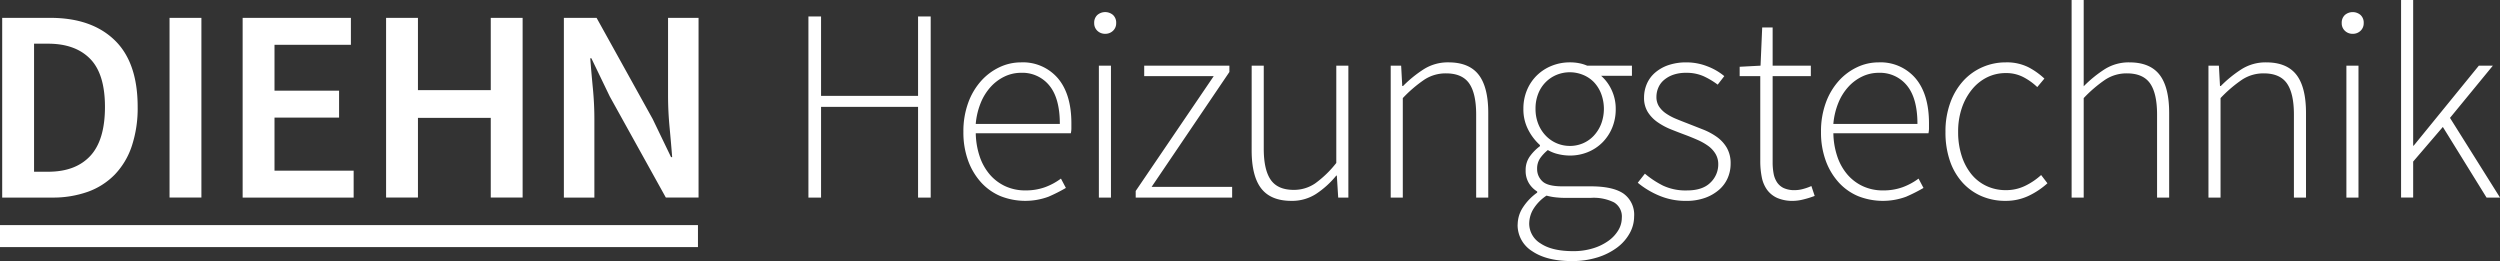
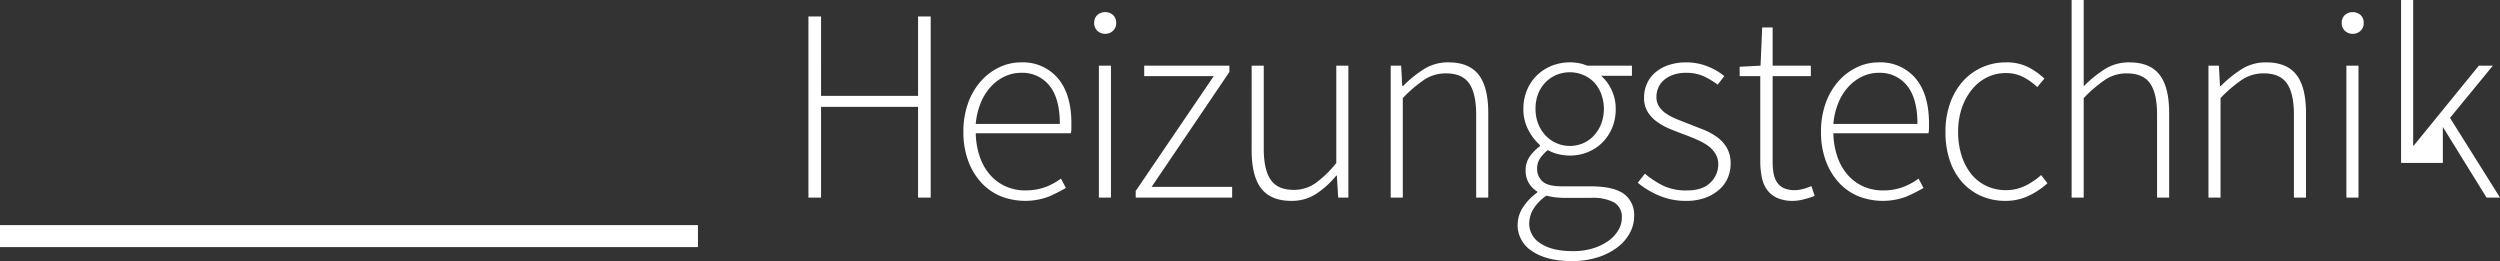
<svg xmlns="http://www.w3.org/2000/svg" data-name="Gruppe 554" height="61.448" id="Gruppe_554" viewBox="0 0 588.482 61.448" width="588.482">
  <rect x="0" y="0" width="588.482" height="61.448" fill="#333333" stroke="none" />
  <g data-name="Gruppe 554" id="Gruppe_554-2">
-     <path d="M147.1,3.881h2.975V22.574h22.833V3.881h2.975V46.507h-2.975V25.162H150.075V46.507H147.1Zm36.481,27.167a19.553,19.553,0,0,1,1.132-6.856,15.693,15.693,0,0,1,3.04-5.142,13.577,13.577,0,0,1,4.334-3.234,11.735,11.735,0,0,1,5.013-1.132,10.82,10.82,0,0,1,8.732,3.752Q209,22.185,209,29.042v1.164a5.326,5.326,0,0,1-.129,1.164h-22.38a18.046,18.046,0,0,0,.906,5.4,12.791,12.791,0,0,0,2.361,4.269,10.774,10.774,0,0,0,3.655,2.781,11.115,11.115,0,0,0,4.786,1,13.234,13.234,0,0,0,4.56-.744,14.9,14.9,0,0,0,3.784-2.038l1.164,2.2a38.336,38.336,0,0,1-4.107,2.07,15.814,15.814,0,0,1-11.255-.129,12.983,12.983,0,0,1-4.56-3.2,15.45,15.45,0,0,1-3.072-5.11,19.282,19.282,0,0,1-1.132-6.824m22.7-1.876q0-6.015-2.458-9.023a8.15,8.15,0,0,0-6.662-3.008,8.963,8.963,0,0,0-3.816.841,10.548,10.548,0,0,0-3.266,2.393,12.6,12.6,0,0,0-2.393,3.784,16.926,16.926,0,0,0-1.2,5.013ZM216.957,7.956a2.56,2.56,0,0,1-1.843-.712,2.4,2.4,0,0,1-.744-1.811,2.455,2.455,0,0,1,.744-1.908,2.841,2.841,0,0,1,3.687,0,2.455,2.455,0,0,1,.744,1.908,2.4,2.4,0,0,1-.744,1.811,2.56,2.56,0,0,1-1.843.712m-1.488,7.5h2.846V46.507h-2.846Zm8.667,29.5,18.37-27.037H226.142V15.459h20.052v1.488L227.889,43.984h18.952v2.523h-22.7Zm27.3-29.5h2.846V34.993q0,4.981,1.649,7.341t5.4,2.361a8.857,8.857,0,0,0,5.045-1.52,24.706,24.706,0,0,0,4.981-4.819v-22.9H274.2V46.507h-2.393l-.323-5.175h-.129a21.167,21.167,0,0,1-4.786,4.334,10.437,10.437,0,0,1-5.757,1.617q-4.851,0-7.115-2.911t-2.264-8.991Zm32.729,0h2.458l.259,4.787h.194a28.251,28.251,0,0,1,4.916-3.978,10.588,10.588,0,0,1,5.757-1.585q4.851,0,7.115,2.911t2.264,8.991V46.507h-2.846V26.973q0-4.981-1.649-7.341t-5.466-2.361a9.136,9.136,0,0,0-5.045,1.455,30.777,30.777,0,0,0-5.11,4.366V46.507h-2.846Zm32.6,37.128a5.482,5.482,0,0,0,2.684,4.722q2.684,1.81,7.665,1.811a15.518,15.518,0,0,0,4.722-.679,12.339,12.339,0,0,0,3.622-1.779,8.313,8.313,0,0,0,2.3-2.49,5.649,5.649,0,0,0,.809-2.878,3.874,3.874,0,0,0-1.843-3.655,10.8,10.8,0,0,0-5.336-1.067h-6.662q-.518,0-1.585-.1a14.021,14.021,0,0,1-2.3-.42,10.237,10.237,0,0,0-3.1,3.169,6.68,6.68,0,0,0-.97,3.363m-2.717.259a7.4,7.4,0,0,1,1.229-4.01,12.851,12.851,0,0,1,3.363-3.493v-.259a5.967,5.967,0,0,1-1.94-1.94,5.586,5.586,0,0,1-.776-3.04,5.465,5.465,0,0,1,1.164-3.525,10.825,10.825,0,0,1,2.2-2.167v-.259A12.464,12.464,0,0,1,316.6,30.66a10.379,10.379,0,0,1-1.2-5.045,11.268,11.268,0,0,1,.841-4.4,10.408,10.408,0,0,1,2.329-3.461,10.628,10.628,0,0,1,3.493-2.264,11.3,11.3,0,0,1,4.269-.809,10.9,10.9,0,0,1,2.329.226,8.827,8.827,0,0,1,1.746.55h10.543v2.393h-7.244a10.079,10.079,0,0,1,2.458,3.331,10.32,10.32,0,0,1,.97,4.5,11.269,11.269,0,0,1-.841,4.4,10.666,10.666,0,0,1-2.3,3.461,10.334,10.334,0,0,1-3.428,2.264,11.055,11.055,0,0,1-4.237.809,11.816,11.816,0,0,1-2.684-.323,8.844,8.844,0,0,1-2.49-.97,9.734,9.734,0,0,0-1.779,1.876,4.321,4.321,0,0,0-.744,2.587,3.875,3.875,0,0,0,1.229,2.878q1.228,1.2,4.722,1.2h6.662q5.239,0,7.73,1.714a6.1,6.1,0,0,1,2.49,5.4,8.119,8.119,0,0,1-1.035,3.913,10.571,10.571,0,0,1-2.943,3.363,15.247,15.247,0,0,1-4.625,2.329,19.815,19.815,0,0,1-6.08.873q-5.885,0-9.314-2.329a7.226,7.226,0,0,1-3.428-6.274m12.29-18.5a7.812,7.812,0,0,0,3.072-.614,7.5,7.5,0,0,0,2.555-1.779,8.7,8.7,0,0,0,1.746-2.781,10.106,10.106,0,0,0,0-7.115A8.239,8.239,0,0,0,332,19.34a7.5,7.5,0,0,0-2.555-1.714,8.232,8.232,0,0,0-6.242,0,7.842,7.842,0,0,0-4.3,4.4,9.44,9.44,0,0,0-.647,3.59,9.5,9.5,0,0,0,.647,3.558,8.434,8.434,0,0,0,1.779,2.781,7.8,7.8,0,0,0,5.66,2.393m17.658,6.533a21.746,21.746,0,0,0,4.269,2.814,12.526,12.526,0,0,0,5.627,1.132q3.687,0,5.53-1.843a5.894,5.894,0,0,0,1.843-4.3,4.7,4.7,0,0,0-.679-2.523,6.388,6.388,0,0,0-1.779-1.876,13.867,13.867,0,0,0-2.426-1.358q-1.325-.582-2.684-1.1-1.746-.646-3.525-1.358a15.556,15.556,0,0,1-3.2-1.714,8.352,8.352,0,0,1-2.3-2.393,6.265,6.265,0,0,1-.873-3.4,8.1,8.1,0,0,1,.647-3.2,7.271,7.271,0,0,1,1.941-2.652,9.461,9.461,0,0,1,3.137-1.779,13,13,0,0,1,4.3-.647,13.344,13.344,0,0,1,4.819.906,13.922,13.922,0,0,1,4.043,2.329l-1.552,2.005a18.319,18.319,0,0,0-3.3-1.973,9.774,9.774,0,0,0-4.14-.809,8.861,8.861,0,0,0-3.1.485,6.828,6.828,0,0,0-2.167,1.261,4.846,4.846,0,0,0-1.294,1.811,5.455,5.455,0,0,0-.42,2.07,4.1,4.1,0,0,0,.614,2.3,6.024,6.024,0,0,0,1.649,1.649,12.775,12.775,0,0,0,2.361,1.261q1.325.549,2.684,1.067l3.622,1.423a15.243,15.243,0,0,1,3.266,1.746,8.351,8.351,0,0,1,2.361,2.555,7.277,7.277,0,0,1,.906,3.784,8.37,8.37,0,0,1-.679,3.331,7.743,7.743,0,0,1-2.037,2.781,10.285,10.285,0,0,1-3.3,1.908,12.913,12.913,0,0,1-4.463.712,15.935,15.935,0,0,1-6.4-1.261,20,20,0,0,1-4.981-3.008ZM371.16,17.917h-4.851v-2.2l4.916-.259.388-8.991h2.458v8.991h8.991v2.458h-8.991V38.163a14.47,14.47,0,0,0,.226,2.684,5.549,5.549,0,0,0,.809,2.07,3.9,3.9,0,0,0,1.585,1.358,6.047,6.047,0,0,0,2.62.485,7.533,7.533,0,0,0,1.973-.291,12.243,12.243,0,0,0,1.908-.679l.776,2.329a21.837,21.837,0,0,1-2.717.841,10.275,10.275,0,0,1-2.329.323,9.049,9.049,0,0,1-3.752-.679,6.009,6.009,0,0,1-2.393-1.908,7.436,7.436,0,0,1-1.261-2.975,19.165,19.165,0,0,1-.356-3.816Zm14.295,13.131a19.554,19.554,0,0,1,1.132-6.856,15.693,15.693,0,0,1,3.04-5.142,13.577,13.577,0,0,1,4.334-3.234,11.735,11.735,0,0,1,5.013-1.132,10.82,10.82,0,0,1,8.732,3.752q3.169,3.751,3.169,10.608v1.164a5.326,5.326,0,0,1-.129,1.164h-22.38a18.049,18.049,0,0,0,.906,5.4,12.792,12.792,0,0,0,2.361,4.269,10.773,10.773,0,0,0,3.655,2.781,11.115,11.115,0,0,0,4.786,1,13.233,13.233,0,0,0,4.56-.744,14.9,14.9,0,0,0,3.784-2.038l1.164,2.2a38.339,38.339,0,0,1-4.107,2.07,15.814,15.814,0,0,1-11.255-.129,12.983,12.983,0,0,1-4.56-3.2,15.45,15.45,0,0,1-3.072-5.11,19.283,19.283,0,0,1-1.132-6.824m22.7-1.876q0-6.015-2.458-9.023a8.15,8.15,0,0,0-6.662-3.008,8.962,8.962,0,0,0-3.816.841,10.547,10.547,0,0,0-3.266,2.393,12.6,12.6,0,0,0-2.393,3.784,16.927,16.927,0,0,0-1.2,5.013Zm6.6,1.876a19.511,19.511,0,0,1,1.164-6.953,15.389,15.389,0,0,1,3.1-5.142,13.327,13.327,0,0,1,4.5-3.169,13.511,13.511,0,0,1,5.4-1.1,11.312,11.312,0,0,1,5.4,1.164,16.859,16.859,0,0,1,3.719,2.652L436.36,20.5a14.211,14.211,0,0,0-3.3-2.361,8.732,8.732,0,0,0-4.075-.938,9.893,9.893,0,0,0-4.431,1A10.713,10.713,0,0,0,421,21.054a13.977,13.977,0,0,0-2.393,4.366,17.123,17.123,0,0,0-.873,5.627,18.137,18.137,0,0,0,.809,5.563,13.344,13.344,0,0,0,2.264,4.334,10.077,10.077,0,0,0,3.558,2.814,10.6,10.6,0,0,0,4.625,1,10.186,10.186,0,0,0,4.56-1.035,15.658,15.658,0,0,0,3.719-2.523l1.488,1.94a18.319,18.319,0,0,1-4.463,2.975,12.533,12.533,0,0,1-5.433,1.164,14,14,0,0,1-5.6-1.1,12.991,12.991,0,0,1-4.463-3.169,14.581,14.581,0,0,1-2.975-5.078,20.542,20.542,0,0,1-1.067-6.889M444.446,0h2.846V20.31a28.687,28.687,0,0,1,4.981-4.043,10.588,10.588,0,0,1,5.757-1.585q4.851,0,7.115,2.911t2.264,8.991V46.507h-2.846V26.973q0-4.981-1.649-7.341t-5.466-2.361a9.136,9.136,0,0,0-5.045,1.455,30.775,30.775,0,0,0-5.11,4.366V46.507h-2.846Zm32.212,15.459h2.458l.259,4.787h.194a28.247,28.247,0,0,1,4.916-3.978,10.588,10.588,0,0,1,5.757-1.585q4.851,0,7.115,2.911t2.264,8.991V46.507h-2.846V26.973q0-4.981-1.649-7.341t-5.466-2.361a9.136,9.136,0,0,0-5.045,1.455,30.775,30.775,0,0,0-5.11,4.366V46.507h-2.846Zm33.958-7.5a2.561,2.561,0,0,1-1.843-.712,2.4,2.4,0,0,1-.744-1.811,2.455,2.455,0,0,1,.744-1.908,2.842,2.842,0,0,1,3.687,0,2.456,2.456,0,0,1,.744,1.908,2.4,2.4,0,0,1-.744,1.811,2.561,2.561,0,0,1-1.844.712m-1.488,7.5h2.846V46.507h-2.846ZM522,0h2.846V34.282h.129l15.33-18.823h3.3l-10.09,12.29,11.772,18.758h-3.169L531.832,29.883l-6.986,8.15v8.473H522Z" data-name="Pfad 231" fill="#fff" fill-rule="evenodd" id="Pfad_231" transform="translate(43.196)" />
-     <path d="M.4,3.25H11.719q9.7,0,15.136,5.239t5.433,15.718a28.183,28.183,0,0,1-1.391,9.25,17.742,17.742,0,0,1-4.01,6.695,16.747,16.747,0,0,1-6.339,4.043,24.5,24.5,0,0,1-8.441,1.358H.4ZM11.2,39.472q6.468,0,9.929-3.719t3.461-11.546q0-7.762-3.493-11.319T11.2,9.33H7.9V39.472ZM39.792,3.25h7.5v42.3h-7.5ZM57,3.25H82.482V9.589H64.5v10.8H79.7V26.73H64.5V39.214H83.129v6.339H57Zm33.764,0h7.5V20.262h17.141V3.25h7.5v42.3h-7.5V26.794H98.265V45.552h-7.5Zm41.85,0h7.7l13.2,23.8,4.334,8.991h.259q-.258-3.3-.614-7.083t-.356-7.341V3.25h7.18v42.3h-7.7l-13.2-23.8-4.334-8.991h-.259q.258,3.363.614,7.05t.356,7.244v18.5h-7.18Z" data-name="Pfad 232" fill="#fff" fill-rule="evenodd" id="Pfad_232" transform="translate(0.117 0.954)" />
+     <path d="M147.1,3.881h2.975V22.574h22.833V3.881h2.975V46.507h-2.975V25.162H150.075V46.507H147.1Zm36.481,27.167a19.553,19.553,0,0,1,1.132-6.856,15.693,15.693,0,0,1,3.04-5.142,13.577,13.577,0,0,1,4.334-3.234,11.735,11.735,0,0,1,5.013-1.132,10.82,10.82,0,0,1,8.732,3.752Q209,22.185,209,29.042v1.164a5.326,5.326,0,0,1-.129,1.164h-22.38a18.046,18.046,0,0,0,.906,5.4,12.791,12.791,0,0,0,2.361,4.269,10.774,10.774,0,0,0,3.655,2.781,11.115,11.115,0,0,0,4.786,1,13.234,13.234,0,0,0,4.56-.744,14.9,14.9,0,0,0,3.784-2.038l1.164,2.2a38.336,38.336,0,0,1-4.107,2.07,15.814,15.814,0,0,1-11.255-.129,12.983,12.983,0,0,1-4.56-3.2,15.45,15.45,0,0,1-3.072-5.11,19.282,19.282,0,0,1-1.132-6.824m22.7-1.876q0-6.015-2.458-9.023a8.15,8.15,0,0,0-6.662-3.008,8.963,8.963,0,0,0-3.816.841,10.548,10.548,0,0,0-3.266,2.393,12.6,12.6,0,0,0-2.393,3.784,16.926,16.926,0,0,0-1.2,5.013ZM216.957,7.956a2.56,2.56,0,0,1-1.843-.712,2.4,2.4,0,0,1-.744-1.811,2.455,2.455,0,0,1,.744-1.908,2.841,2.841,0,0,1,3.687,0,2.455,2.455,0,0,1,.744,1.908,2.4,2.4,0,0,1-.744,1.811,2.56,2.56,0,0,1-1.843.712m-1.488,7.5h2.846V46.507h-2.846Zm8.667,29.5,18.37-27.037H226.142V15.459h20.052v1.488L227.889,43.984h18.952v2.523h-22.7Zm27.3-29.5h2.846V34.993q0,4.981,1.649,7.341t5.4,2.361a8.857,8.857,0,0,0,5.045-1.52,24.706,24.706,0,0,0,4.981-4.819v-22.9H274.2V46.507h-2.393l-.323-5.175h-.129a21.167,21.167,0,0,1-4.786,4.334,10.437,10.437,0,0,1-5.757,1.617q-4.851,0-7.115-2.911t-2.264-8.991Zm32.729,0h2.458l.259,4.787h.194a28.251,28.251,0,0,1,4.916-3.978,10.588,10.588,0,0,1,5.757-1.585q4.851,0,7.115,2.911t2.264,8.991V46.507h-2.846V26.973q0-4.981-1.649-7.341t-5.466-2.361a9.136,9.136,0,0,0-5.045,1.455,30.777,30.777,0,0,0-5.11,4.366V46.507h-2.846Zm32.6,37.128a5.482,5.482,0,0,0,2.684,4.722q2.684,1.81,7.665,1.811a15.518,15.518,0,0,0,4.722-.679,12.339,12.339,0,0,0,3.622-1.779,8.313,8.313,0,0,0,2.3-2.49,5.649,5.649,0,0,0,.809-2.878,3.874,3.874,0,0,0-1.843-3.655,10.8,10.8,0,0,0-5.336-1.067h-6.662q-.518,0-1.585-.1a14.021,14.021,0,0,1-2.3-.42,10.237,10.237,0,0,0-3.1,3.169,6.68,6.68,0,0,0-.97,3.363m-2.717.259a7.4,7.4,0,0,1,1.229-4.01,12.851,12.851,0,0,1,3.363-3.493v-.259a5.967,5.967,0,0,1-1.94-1.94,5.586,5.586,0,0,1-.776-3.04,5.465,5.465,0,0,1,1.164-3.525,10.825,10.825,0,0,1,2.2-2.167v-.259A12.464,12.464,0,0,1,316.6,30.66a10.379,10.379,0,0,1-1.2-5.045,11.268,11.268,0,0,1,.841-4.4,10.408,10.408,0,0,1,2.329-3.461,10.628,10.628,0,0,1,3.493-2.264,11.3,11.3,0,0,1,4.269-.809,10.9,10.9,0,0,1,2.329.226,8.827,8.827,0,0,1,1.746.55h10.543v2.393h-7.244a10.079,10.079,0,0,1,2.458,3.331,10.32,10.32,0,0,1,.97,4.5,11.269,11.269,0,0,1-.841,4.4,10.666,10.666,0,0,1-2.3,3.461,10.334,10.334,0,0,1-3.428,2.264,11.055,11.055,0,0,1-4.237.809,11.816,11.816,0,0,1-2.684-.323,8.844,8.844,0,0,1-2.49-.97,9.734,9.734,0,0,0-1.779,1.876,4.321,4.321,0,0,0-.744,2.587,3.875,3.875,0,0,0,1.229,2.878q1.228,1.2,4.722,1.2h6.662q5.239,0,7.73,1.714a6.1,6.1,0,0,1,2.49,5.4,8.119,8.119,0,0,1-1.035,3.913,10.571,10.571,0,0,1-2.943,3.363,15.247,15.247,0,0,1-4.625,2.329,19.815,19.815,0,0,1-6.08.873q-5.885,0-9.314-2.329a7.226,7.226,0,0,1-3.428-6.274m12.29-18.5a7.812,7.812,0,0,0,3.072-.614,7.5,7.5,0,0,0,2.555-1.779,8.7,8.7,0,0,0,1.746-2.781,10.106,10.106,0,0,0,0-7.115A8.239,8.239,0,0,0,332,19.34a7.5,7.5,0,0,0-2.555-1.714,8.232,8.232,0,0,0-6.242,0,7.842,7.842,0,0,0-4.3,4.4,9.44,9.44,0,0,0-.647,3.59,9.5,9.5,0,0,0,.647,3.558,8.434,8.434,0,0,0,1.779,2.781,7.8,7.8,0,0,0,5.66,2.393m17.658,6.533a21.746,21.746,0,0,0,4.269,2.814,12.526,12.526,0,0,0,5.627,1.132q3.687,0,5.53-1.843a5.894,5.894,0,0,0,1.843-4.3,4.7,4.7,0,0,0-.679-2.523,6.388,6.388,0,0,0-1.779-1.876,13.867,13.867,0,0,0-2.426-1.358q-1.325-.582-2.684-1.1-1.746-.646-3.525-1.358a15.556,15.556,0,0,1-3.2-1.714,8.352,8.352,0,0,1-2.3-2.393,6.265,6.265,0,0,1-.873-3.4,8.1,8.1,0,0,1,.647-3.2,7.271,7.271,0,0,1,1.941-2.652,9.461,9.461,0,0,1,3.137-1.779,13,13,0,0,1,4.3-.647,13.344,13.344,0,0,1,4.819.906,13.922,13.922,0,0,1,4.043,2.329l-1.552,2.005a18.319,18.319,0,0,0-3.3-1.973,9.774,9.774,0,0,0-4.14-.809,8.861,8.861,0,0,0-3.1.485,6.828,6.828,0,0,0-2.167,1.261,4.846,4.846,0,0,0-1.294,1.811,5.455,5.455,0,0,0-.42,2.07,4.1,4.1,0,0,0,.614,2.3,6.024,6.024,0,0,0,1.649,1.649,12.775,12.775,0,0,0,2.361,1.261q1.325.549,2.684,1.067l3.622,1.423a15.243,15.243,0,0,1,3.266,1.746,8.351,8.351,0,0,1,2.361,2.555,7.277,7.277,0,0,1,.906,3.784,8.37,8.37,0,0,1-.679,3.331,7.743,7.743,0,0,1-2.037,2.781,10.285,10.285,0,0,1-3.3,1.908,12.913,12.913,0,0,1-4.463.712,15.935,15.935,0,0,1-6.4-1.261,20,20,0,0,1-4.981-3.008ZM371.16,17.917h-4.851v-2.2l4.916-.259.388-8.991h2.458v8.991h8.991v2.458h-8.991V38.163a14.47,14.47,0,0,0,.226,2.684,5.549,5.549,0,0,0,.809,2.07,3.9,3.9,0,0,0,1.585,1.358,6.047,6.047,0,0,0,2.62.485,7.533,7.533,0,0,0,1.973-.291,12.243,12.243,0,0,0,1.908-.679l.776,2.329a21.837,21.837,0,0,1-2.717.841,10.275,10.275,0,0,1-2.329.323,9.049,9.049,0,0,1-3.752-.679,6.009,6.009,0,0,1-2.393-1.908,7.436,7.436,0,0,1-1.261-2.975,19.165,19.165,0,0,1-.356-3.816Zm14.295,13.131a19.554,19.554,0,0,1,1.132-6.856,15.693,15.693,0,0,1,3.04-5.142,13.577,13.577,0,0,1,4.334-3.234,11.735,11.735,0,0,1,5.013-1.132,10.82,10.82,0,0,1,8.732,3.752q3.169,3.751,3.169,10.608v1.164a5.326,5.326,0,0,1-.129,1.164h-22.38a18.049,18.049,0,0,0,.906,5.4,12.792,12.792,0,0,0,2.361,4.269,10.773,10.773,0,0,0,3.655,2.781,11.115,11.115,0,0,0,4.786,1,13.233,13.233,0,0,0,4.56-.744,14.9,14.9,0,0,0,3.784-2.038l1.164,2.2a38.339,38.339,0,0,1-4.107,2.07,15.814,15.814,0,0,1-11.255-.129,12.983,12.983,0,0,1-4.56-3.2,15.45,15.45,0,0,1-3.072-5.11,19.283,19.283,0,0,1-1.132-6.824m22.7-1.876q0-6.015-2.458-9.023a8.15,8.15,0,0,0-6.662-3.008,8.962,8.962,0,0,0-3.816.841,10.547,10.547,0,0,0-3.266,2.393,12.6,12.6,0,0,0-2.393,3.784,16.927,16.927,0,0,0-1.2,5.013Zm6.6,1.876a19.511,19.511,0,0,1,1.164-6.953,15.389,15.389,0,0,1,3.1-5.142,13.327,13.327,0,0,1,4.5-3.169,13.511,13.511,0,0,1,5.4-1.1,11.312,11.312,0,0,1,5.4,1.164,16.859,16.859,0,0,1,3.719,2.652L436.36,20.5a14.211,14.211,0,0,0-3.3-2.361,8.732,8.732,0,0,0-4.075-.938,9.893,9.893,0,0,0-4.431,1A10.713,10.713,0,0,0,421,21.054a13.977,13.977,0,0,0-2.393,4.366,17.123,17.123,0,0,0-.873,5.627,18.137,18.137,0,0,0,.809,5.563,13.344,13.344,0,0,0,2.264,4.334,10.077,10.077,0,0,0,3.558,2.814,10.6,10.6,0,0,0,4.625,1,10.186,10.186,0,0,0,4.56-1.035,15.658,15.658,0,0,0,3.719-2.523l1.488,1.94a18.319,18.319,0,0,1-4.463,2.975,12.533,12.533,0,0,1-5.433,1.164,14,14,0,0,1-5.6-1.1,12.991,12.991,0,0,1-4.463-3.169,14.581,14.581,0,0,1-2.975-5.078,20.542,20.542,0,0,1-1.067-6.889M444.446,0h2.846V20.31a28.687,28.687,0,0,1,4.981-4.043,10.588,10.588,0,0,1,5.757-1.585q4.851,0,7.115,2.911t2.264,8.991V46.507h-2.846V26.973q0-4.981-1.649-7.341t-5.466-2.361a9.136,9.136,0,0,0-5.045,1.455,30.775,30.775,0,0,0-5.11,4.366V46.507h-2.846Zm32.212,15.459h2.458l.259,4.787h.194a28.247,28.247,0,0,1,4.916-3.978,10.588,10.588,0,0,1,5.757-1.585q4.851,0,7.115,2.911t2.264,8.991V46.507h-2.846V26.973q0-4.981-1.649-7.341t-5.466-2.361a9.136,9.136,0,0,0-5.045,1.455,30.775,30.775,0,0,0-5.11,4.366V46.507h-2.846Zm33.958-7.5a2.561,2.561,0,0,1-1.843-.712,2.4,2.4,0,0,1-.744-1.811,2.455,2.455,0,0,1,.744-1.908,2.842,2.842,0,0,1,3.687,0,2.456,2.456,0,0,1,.744,1.908,2.4,2.4,0,0,1-.744,1.811,2.561,2.561,0,0,1-1.844.712m-1.488,7.5h2.846V46.507h-2.846ZM522,0h2.846V34.282h.129l15.33-18.823h3.3l-10.09,12.29,11.772,18.758h-3.169L531.832,29.883v8.473H522Z" data-name="Pfad 231" fill="#fff" fill-rule="evenodd" id="Pfad_231" transform="translate(43.196)" />
    <rect data-name="Rechteck 137" fill="#fff" height="5.175" id="Rechteck_137" transform="translate(0 52.987)" width="164.294" />
  </g>
</svg>